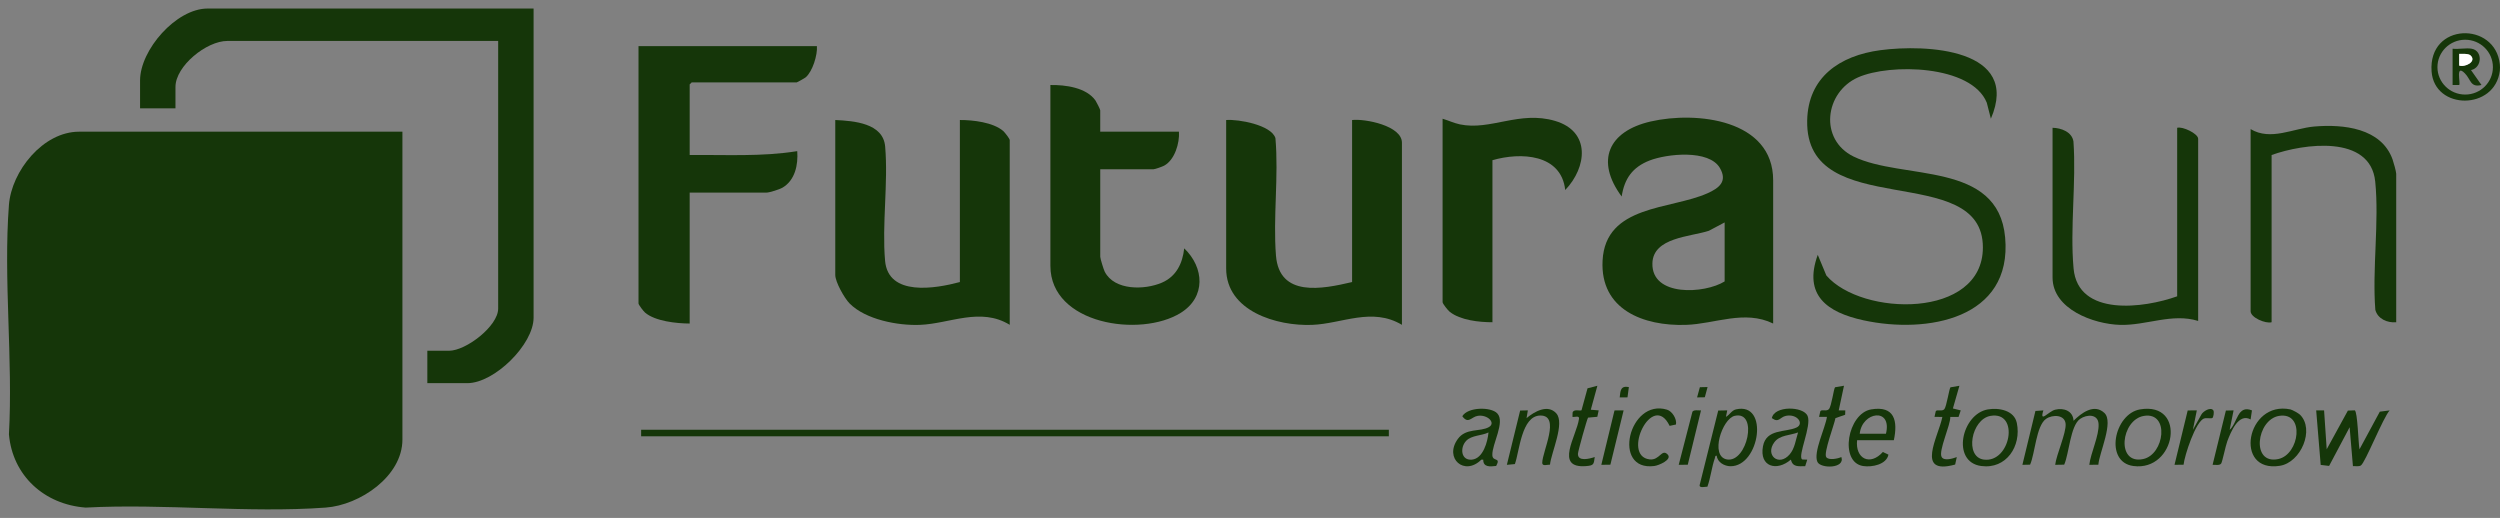
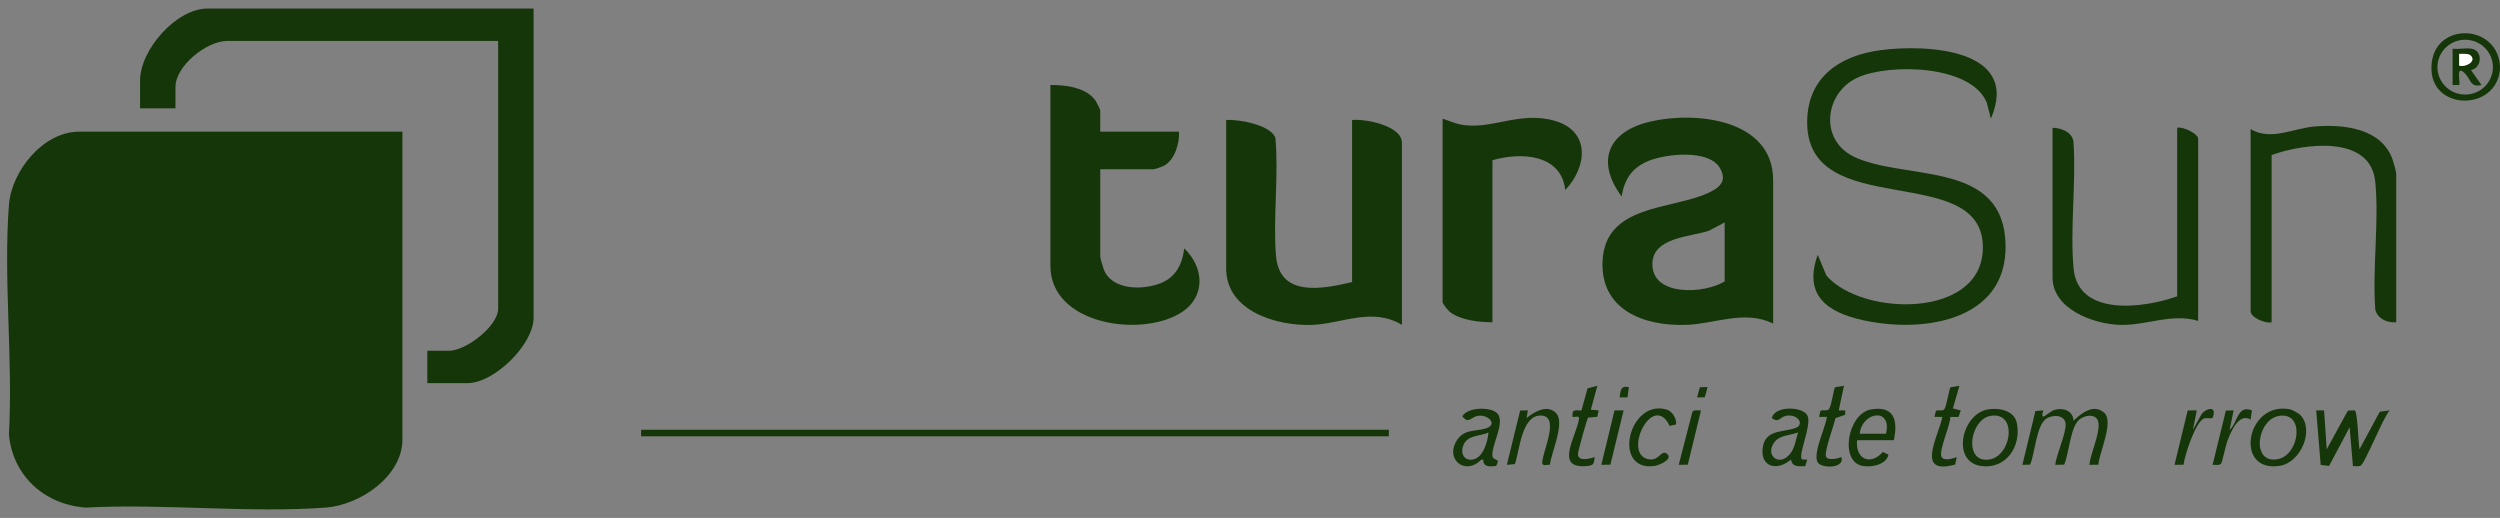
<svg xmlns="http://www.w3.org/2000/svg" width="251" height="52" viewBox="0 0 251 52" fill="none">
  <rect x="0" y="0" width="251" height="52" fill="#808080" stroke="none" />
  <g clip-path="url(#clip0_570_1070)">
    <path d="M250.984 6.454C251.004 6.637 251.007 6.923 250.984 7.104C250.493 11.104 244.41 11.072 244.131 7.175C243.778 2.245 250.53 2.127 250.984 6.454ZM250.288 6.741C250.288 5.221 249.041 3.989 247.504 3.989C245.967 3.989 244.719 5.221 244.719 6.741C244.719 8.261 245.967 9.494 247.504 9.494C249.041 9.494 250.288 8.261 250.288 6.741Z" fill="#153609" />
    <path d="M40.403 13.221V44.13C40.403 47.825 36.134 50.711 32.697 50.962C24.916 51.53 16.452 50.541 8.6 50.962C4.441 50.652 1.263 47.752 0.897 43.608C1.314 36.109 0.33 28.004 0.897 20.576C1.155 17.19 4.306 13.222 7.94 13.222H40.403V13.221Z" fill="#153609" />
    <path d="M53.572 0.857V31.897C53.572 34.585 49.636 38.469 46.92 38.469H42.904V35.216H45.077C46.793 35.216 50.016 32.739 50.016 30.986V4.111H22.82C20.74 4.111 17.617 6.625 17.617 8.731V10.879H14.062V8.081C14.062 5.016 17.677 0.857 20.844 0.857H53.57H53.572Z" fill="#153609" />
    <path d="M178.024 32.483C175.151 31.08 172.185 32.524 169.272 32.618C164.988 32.756 160.643 31.077 160.898 26.164C161.191 20.547 167.709 21.068 171.439 19.401C172.624 18.871 173.45 18.206 172.682 16.874C171.59 14.979 167.347 15.439 165.612 16.116C163.895 16.786 163.09 17.942 162.816 19.729C160.158 16.143 161.473 13.176 165.729 12.197C170.314 11.144 178.025 11.98 178.025 18.102V32.483H178.024ZM173.152 22.331L171.566 23.172C169.703 23.781 165.972 23.833 165.901 26.43C165.807 29.823 171.153 29.503 173.154 28.254V22.333L173.152 22.331Z" fill="#153609" />
-     <path d="M82.018 4.632C82.088 5.525 81.581 7.162 80.901 7.757C80.811 7.836 80.031 8.276 79.978 8.276H69.442L69.244 8.471V15.564C72.85 15.525 76.476 15.75 80.043 15.174C80.144 16.536 79.831 18.101 78.556 18.845C78.258 19.019 77.249 19.338 76.948 19.338H69.243V32.483C67.943 32.477 65.772 32.255 64.761 31.381C64.604 31.245 64.106 30.602 64.106 30.466V4.632H82.017H82.018Z" fill="#153609" />
    <path d="M135.75 28.318V12.05C137.071 11.902 140.754 12.624 140.754 14.328V32.613C137.744 30.817 134.753 32.5 131.739 32.618C128.206 32.756 123.107 31.252 123.107 26.952V12.05C124.338 11.953 127.641 12.545 128.053 13.866C128.391 17.705 127.804 21.853 128.107 25.656C128.443 29.874 132.732 29.03 135.75 28.318Z" fill="#153609" />
-     <path d="M96.372 28.317V12.049C97.673 12.043 99.709 12.278 100.722 13.151C100.879 13.287 101.377 13.93 101.377 14.066V32.612C98.433 30.812 95.351 32.5 92.362 32.617C90.14 32.704 86.91 32.09 85.303 30.471C84.781 29.944 83.861 28.316 83.861 27.601V12.049C85.757 12.141 88.668 12.365 88.87 14.713C89.186 18.373 88.542 22.518 88.861 26.175C89.176 29.784 93.897 28.983 96.372 28.317Z" fill="#153609" />
    <path d="M110.465 13.221H118.367C118.447 14.352 117.947 16.057 116.88 16.632C116.689 16.735 115.961 16.995 115.799 16.995H110.465V25.78C110.465 25.961 110.806 27.068 110.918 27.285C111.898 29.185 114.922 29.126 116.652 28.38C118.109 27.753 118.729 26.435 118.895 24.934C120.913 26.863 121.087 29.835 118.538 31.415C114.494 33.923 105.46 32.566 105.46 26.691V8.536C106.956 8.511 109.077 8.783 109.995 10.105C110.088 10.241 110.463 10.986 110.463 11.073V13.221H110.465Z" fill="#153609" />
    <path d="M199.884 11.918L199.473 10.31C197.93 6.503 189.729 6.349 186.537 7.773C183.194 9.265 182.621 14.016 186.099 15.716C191.008 18.114 200.622 16.106 201.317 23.843C202.051 32.027 193.483 33.543 187.106 32.161C183.444 31.367 181.029 29.642 182.503 25.585L183.365 27.658C186.923 31.784 199.063 32.038 199.082 24.855C199.103 16.037 181.247 22.411 181.441 12.111C181.523 7.745 184.711 5.585 188.776 5.04C193.369 4.424 202.917 4.867 199.884 11.918Z" fill="#153609" />
    <path d="M144.837 11.92C145.419 12.093 145.969 12.358 146.569 12.486C149.644 13.136 152.549 11.078 156.136 12.141C159.73 13.206 159.331 16.795 157.149 19.078C156.747 15.441 152.676 15.263 149.841 16.084V32.353C148.514 32.353 146.631 32.156 145.56 31.311C145.379 31.168 144.836 30.499 144.836 30.335V11.92H144.837Z" fill="#153609" />
    <path d="M240.581 32.353C239.686 32.433 238.72 32.017 238.482 31.108C238.164 26.98 238.881 22.294 238.473 18.233C237.996 13.48 231.274 14.412 228.069 15.564V32.353C227.47 32.521 225.962 31.888 225.962 31.246V12.961C227.977 14.171 230.25 12.882 232.351 12.703C235.271 12.453 239.072 12.852 240.21 15.996C240.307 16.265 240.58 17.235 240.58 17.452V32.354L240.581 32.353Z" fill="#153609" />
    <path d="M218.588 29.749V12.83C219.111 12.664 220.695 13.412 220.695 13.937V32.222C218.085 31.409 215.486 32.694 212.853 32.618C210.203 32.54 206.077 31.047 206.077 27.862V12.83C206.94 12.842 208.026 13.243 208.175 14.205C208.464 18.321 207.818 22.885 208.186 26.948C208.628 31.841 215.278 30.941 218.588 29.749Z" fill="#153609" />
    <path d="M139.439 43.147H64.371V43.805H139.439V43.147Z" fill="#153609" />
    <path d="M208.184 42.244C208.964 41.474 210.242 40.487 211.281 41.46C212.242 42.361 210.763 45.456 210.674 46.656L209.765 46.667C209.914 45.449 210.762 43.745 210.697 42.565C210.641 41.551 209.521 41.589 208.848 42.054C207.858 42.737 207.738 45.554 207.245 46.652L206.34 46.667C206.464 45.643 207.449 43.481 207.389 42.575C207.326 41.624 206.089 41.594 205.424 42.054C204.433 42.737 204.314 45.554 203.821 46.652L203.048 46.669L204.357 41.261L205.154 41.204C204.732 42.547 205.673 41.301 206.335 41.135C207.216 40.914 208.136 41.266 208.184 42.244Z" fill="#153609" />
    <path d="M233.338 41.202L233.601 45.106L235.728 41.224L236.409 41.198C236.704 41.266 236.777 44.568 236.894 45.108L238.933 41.332L239.922 41.205C239.276 41.895 237.463 46.478 237.027 46.736C236.811 46.865 236.48 46.785 236.234 46.8L235.903 42.894L233.842 46.778L232.998 46.677L232.545 41.202H233.336H233.338Z" fill="#153609" />
-     <path d="M172.359 45.758C172.182 45.721 172.21 45.894 172.166 46.019C171.85 46.919 171.751 47.958 171.422 48.864C171.209 48.857 170.579 49.042 170.648 48.687L172.51 41.219L173.415 41.203L173.284 41.853C173.656 41.656 173.852 41.202 174.299 41.1C177.647 40.338 176.675 46.825 173.743 46.81C173.132 46.807 172.428 46.412 172.36 45.758H172.359ZM174.168 41.748C172.905 42.031 171.65 45.819 173.381 46.127C175.414 46.489 176.567 41.212 174.168 41.748Z" fill="#153609" />
    <path d="M230.922 41.637C232.413 43.114 231.021 46.43 228.894 46.767C224.225 47.506 225.531 40.192 229.949 41.102C230.149 41.144 230.777 41.494 230.922 41.637ZM228.825 41.754C226.552 42.117 225.966 46.673 228.734 46.09C230.876 45.639 231.445 41.336 228.825 41.754Z" fill="#153609" />
-     <path d="M214.865 41.103C219.598 40.304 218.472 47.363 214.187 46.787C211.251 46.391 212.258 41.543 214.865 41.103ZM215.26 41.754C212.938 42.125 212.42 46.669 215.169 46.09C217.32 45.638 217.853 41.34 215.26 41.754Z" fill="#153609" />
    <path d="M150.328 41.504C151.146 42.378 149.784 44.6 149.831 45.696C149.862 46.404 150.722 45.849 150.217 46.781C149.604 46.853 148.903 46.924 148.919 46.15H148.725C147.031 47.834 144.962 46.016 146.361 44.077C147.184 42.935 148.603 43.388 149.49 42.876C150.217 42.455 149.335 41.592 148.36 41.752C147.698 41.862 147.433 42.615 146.815 41.79C147.361 40.854 149.693 40.826 150.328 41.505V41.504ZM149.445 43.416C148.77 43.757 147.754 43.682 147.205 44.259C146.566 44.929 146.663 46.258 147.787 46.147C148.912 46.037 149.363 44.332 149.445 43.416Z" fill="#153609" />
    <path d="M199.588 41.104C200.684 40.92 202.226 41.19 202.49 42.469C202.962 44.77 201.452 47.131 198.909 46.787C195.878 46.378 196.945 41.547 199.587 41.104H199.588ZM199.852 41.753C197.912 42.086 197.217 45.881 199.173 46.143C201.873 46.503 202.802 41.248 199.852 41.753Z" fill="#153609" />
    <path d="M180.941 46.131L181.448 46.149L181.242 46.806C180.545 46.806 179.994 46.918 179.801 46.146C178.398 47.358 176.619 46.875 177.002 44.811C177.334 43.025 179.27 43.429 180.362 42.926C181.169 42.556 180.454 41.516 179.306 41.751C178.696 41.876 178.608 42.497 177.894 41.979C178.14 40.71 181.056 40.778 181.481 41.754C181.915 42.749 180.436 45.821 180.941 46.128V46.131ZM180.526 43.416C179.726 43.719 178.698 43.667 178.154 44.389C177.176 45.688 178.588 46.882 179.674 45.631C180.204 45.02 180.291 44.154 180.526 43.416Z" fill="#153609" />
    <path d="M190.141 44.196H186.453C186.252 46.066 187.765 46.81 189.039 45.38L189.6 45.647C189.399 46.635 187.959 46.931 187.054 46.789C184.633 46.411 185.492 41.504 187.868 41.103C190.244 40.703 190.551 42.294 190.141 44.196ZM189.351 43.545C189.995 40.868 186.946 41.325 186.717 43.545H189.351Z" fill="#153609" />
    <path d="M156.253 41.503C157.133 42.486 155.746 45.425 155.618 46.652C155.36 46.639 154.84 46.844 154.841 46.474C154.842 45.341 156.718 41.694 154.645 41.719C152.752 41.741 152.559 45.305 152.095 46.593L151.289 46.669L152.623 41.219L153.396 41.203L153.266 41.982C154.031 41.334 155.394 40.544 156.253 41.502V41.503Z" fill="#153609" />
    <path d="M185.136 38.73L184.609 41.201H185.269L185.253 41.641L184.279 41.98C184.163 42.638 183.067 45.482 183.353 45.892C183.598 46.244 184.529 46.049 184.873 45.886C185.277 47.056 182.791 47.068 182.469 46.376C182.027 45.425 183.279 42.936 183.424 41.852H182.635L182.762 41.286C182.892 41.065 183.39 41.348 183.626 41.072C183.892 40.76 184.108 38.998 184.241 38.881L185.138 38.728L185.136 38.73Z" fill="#153609" />
    <path d="M160.377 38.731L159.717 41.136L160.508 41.204L160.371 41.846L159.44 41.93C159.33 42.083 158.426 45.324 158.424 45.566C158.412 46.377 159.596 46.058 160.112 45.886C160.012 46.623 160.025 46.732 159.256 46.795C156.004 47.059 158.304 43.766 158.532 42.043C158.579 41.679 158.102 41.908 157.874 41.852L157.89 41.412C158.018 41.033 158.658 41.292 158.784 41.188L159.388 38.986L160.377 38.73V38.731Z" fill="#153609" />
    <path d="M196.725 38.731L196.071 41.01L196.858 41.204L196.638 41.86H195.809C195.841 42.683 194.587 45.306 194.947 45.891C195.206 46.314 196.077 46.031 196.461 45.891L196.298 46.64C192.237 47.766 194.629 43.819 195.014 41.858L194.224 41.855L194.35 41.29C194.48 41.069 194.977 41.353 195.214 41.077C195.435 40.819 195.7 38.997 195.829 38.885L196.726 38.733L196.725 38.731Z" fill="#153609" />
    <path d="M168.268 42.62L167.631 42.757C165.911 39.194 162.765 45.779 165.615 46.123C166.634 46.247 166.828 45.013 167.429 45.627C167.928 46.139 166.546 46.727 166.096 46.786C161.784 47.352 163.542 39.97 167.365 41.13C167.891 41.288 168.374 42.069 168.268 42.62Z" fill="#153609" />
    <path d="M226.096 41.203L225.961 42.113C224.744 41.428 223.967 43.395 223.624 44.291C223.452 44.736 223.122 46.386 223.003 46.542C222.837 46.76 222.403 46.651 222.145 46.668L223.479 41.22L224.252 41.203L223.858 43.155C224.659 42.455 224.619 40.612 226.097 41.204L226.096 41.203Z" fill="#153609" />
    <path d="M222.123 41.965C221.986 42.046 221.567 41.938 221.312 42.01C220.456 42.249 219.321 45.75 219.231 46.656L218.322 46.667L219.645 41.209L220.56 41.204L220.166 43.155L221.029 41.601C221.2 41.29 221.955 40.829 222.215 41.196C222.329 41.355 222.221 41.908 222.122 41.967L222.123 41.965Z" fill="#153609" />
    <path d="M163.011 41.203L161.682 46.655L160.773 46.667L162.096 41.208L163.011 41.203Z" fill="#153609" />
    <path d="M170.781 41.204L169.452 46.657L168.543 46.669L169.922 41.331C170.088 41.113 170.522 41.222 170.781 41.205V41.204Z" fill="#153609" />
    <path d="M171.44 38.86L171.164 39.887L170.387 39.899L170.667 38.876L171.44 38.86Z" fill="#153609" />
    <path d="M163.538 38.861L163.401 39.895L162.617 39.901C162.695 39.228 162.694 38.703 163.538 38.861Z" fill="#153609" />
    <path d="M248.152 4.891C249.285 5.089 249.211 6.802 248.088 7.037L249.14 8.534C248.017 8.811 248.088 7.991 247.483 7.374C246.486 6.357 247.068 8.375 246.901 8.537H246.241V4.891C246.825 4.961 247.599 4.795 248.151 4.891H248.152ZM248.053 5.573C247.826 5.351 247.213 5.42 246.901 5.41V6.583C247.47 6.785 248.688 6.194 248.053 5.573Z" fill="#153609" />
    <path d="M248.055 5.573C248.69 6.194 247.471 6.785 246.902 6.583V5.411C247.214 5.42 247.828 5.351 248.055 5.573Z" fill="white" />
  </g>
  <defs>
    <clipPath id="clip0_570_1070">
      <rect width="250.286" height="50.286" fill="white" transform="translate(0.715 0.857)" />
    </clipPath>
  </defs>
</svg>